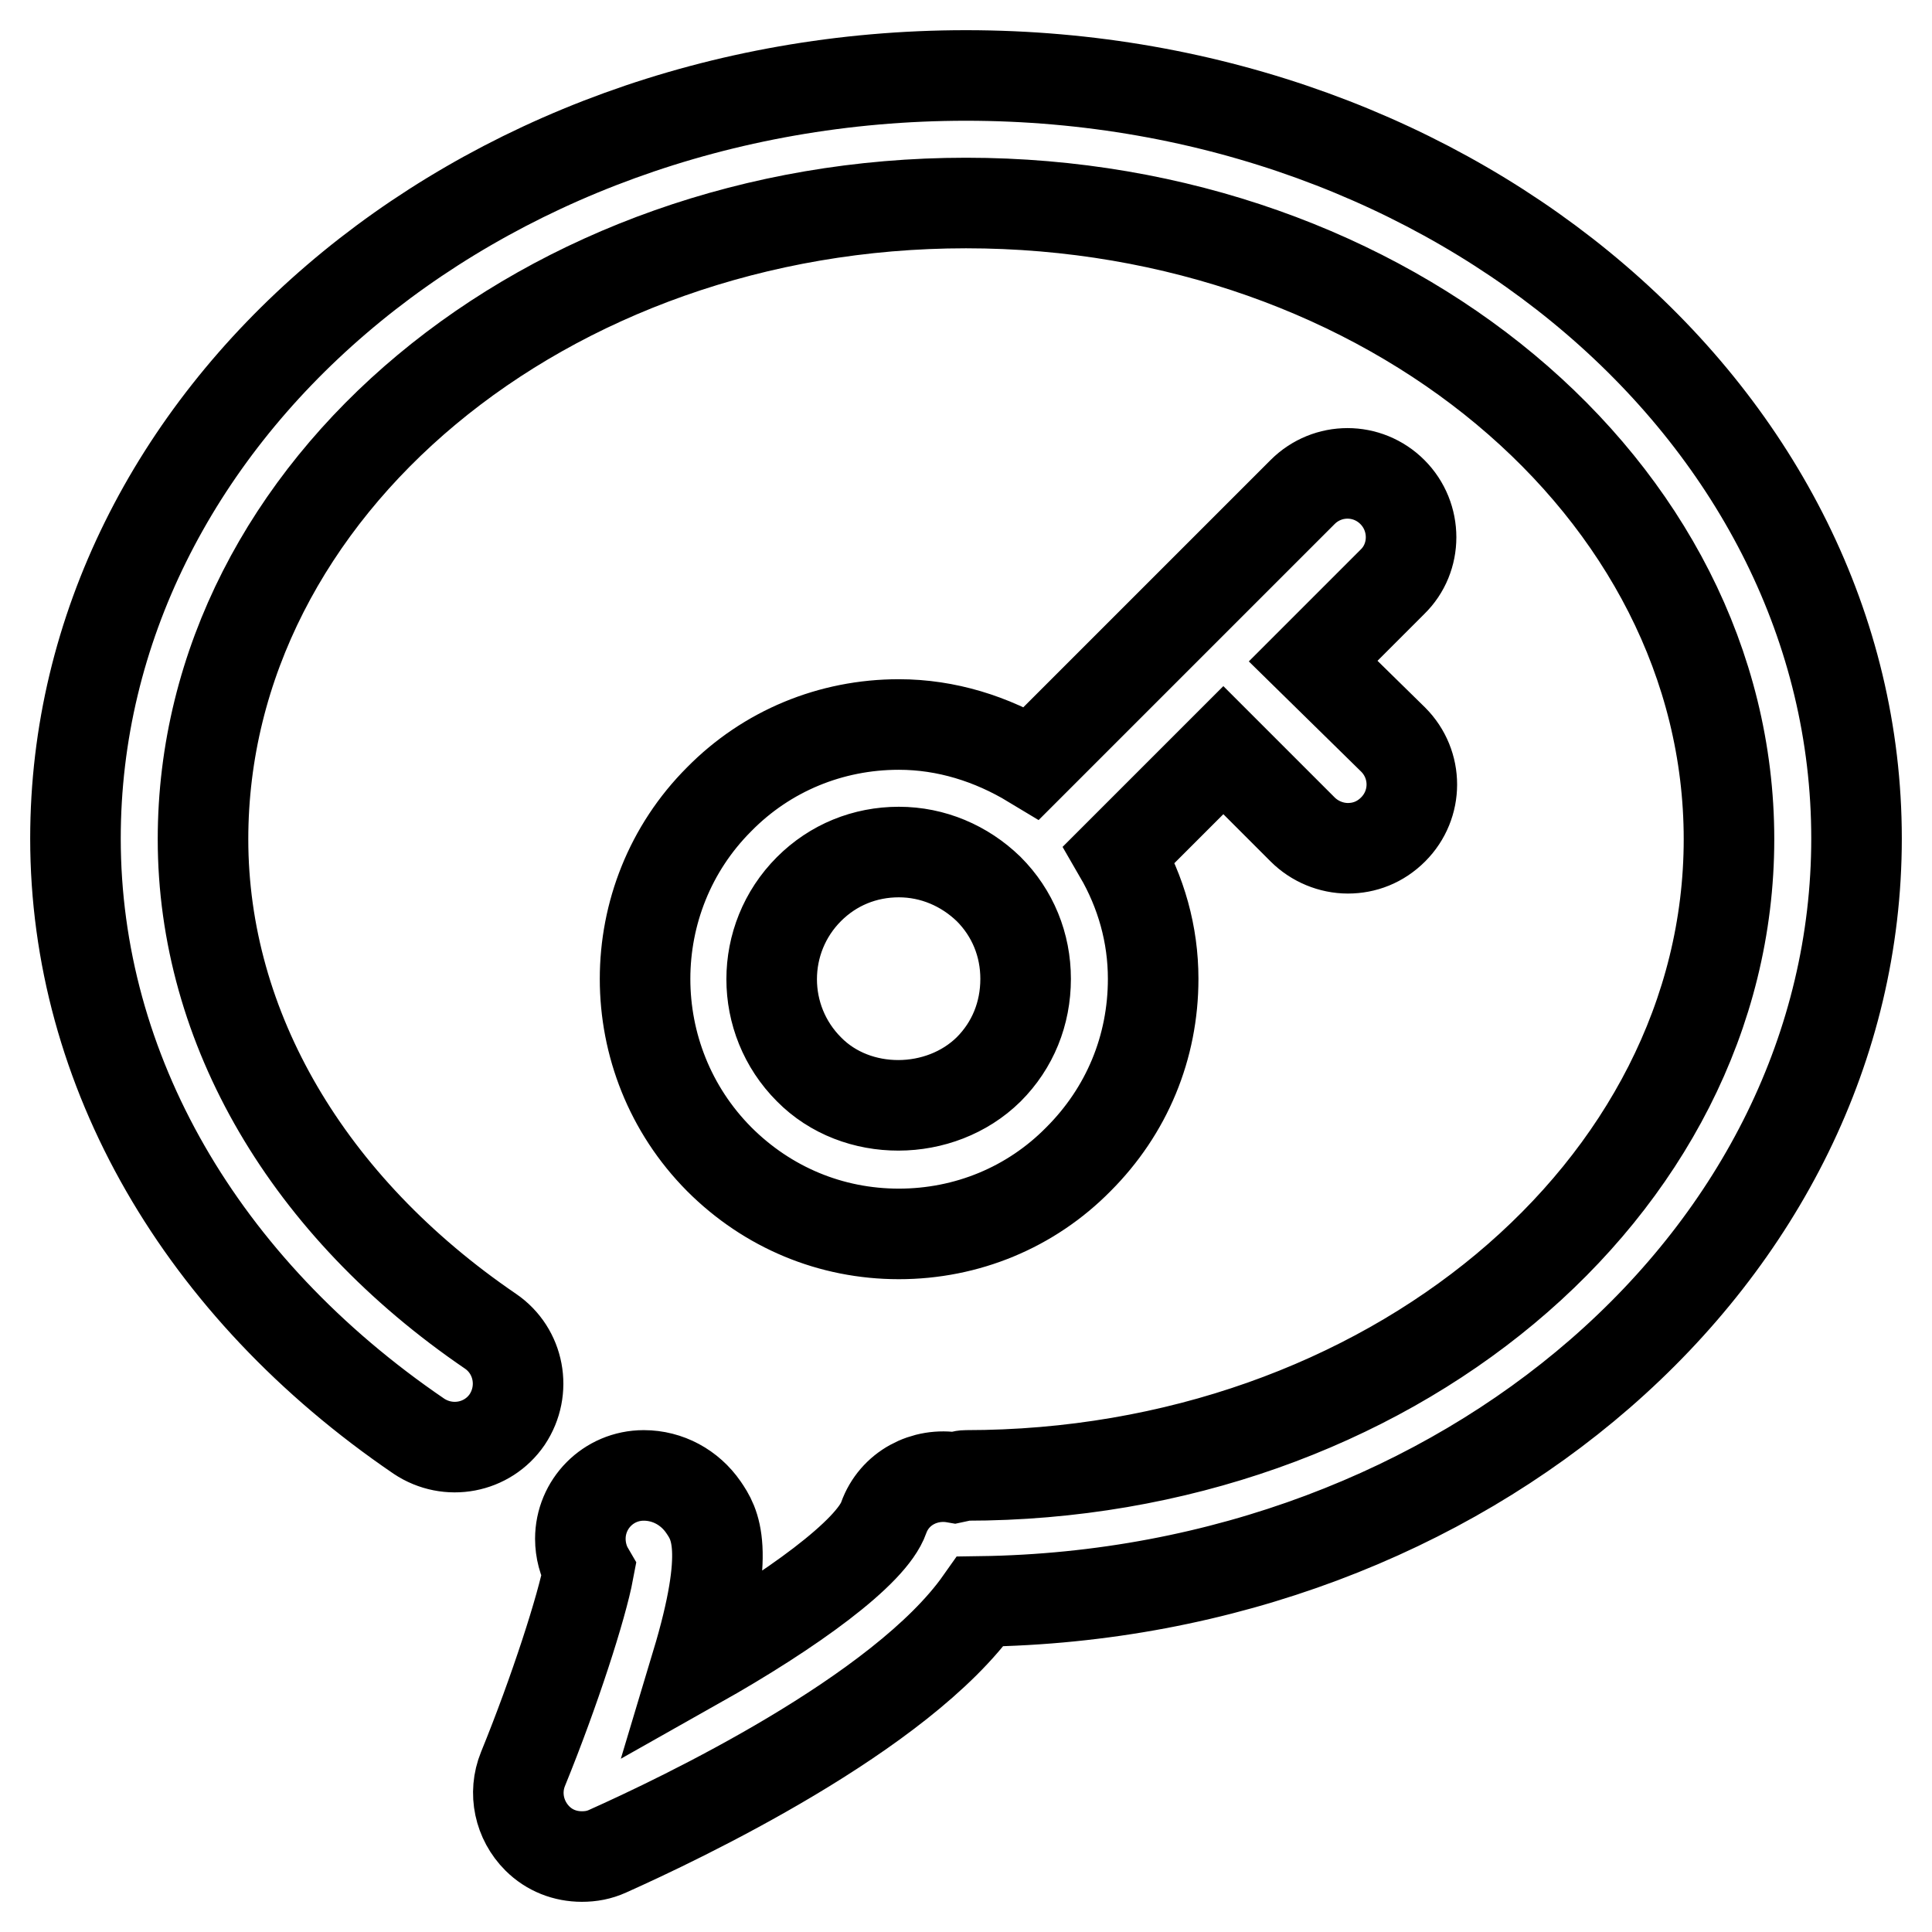
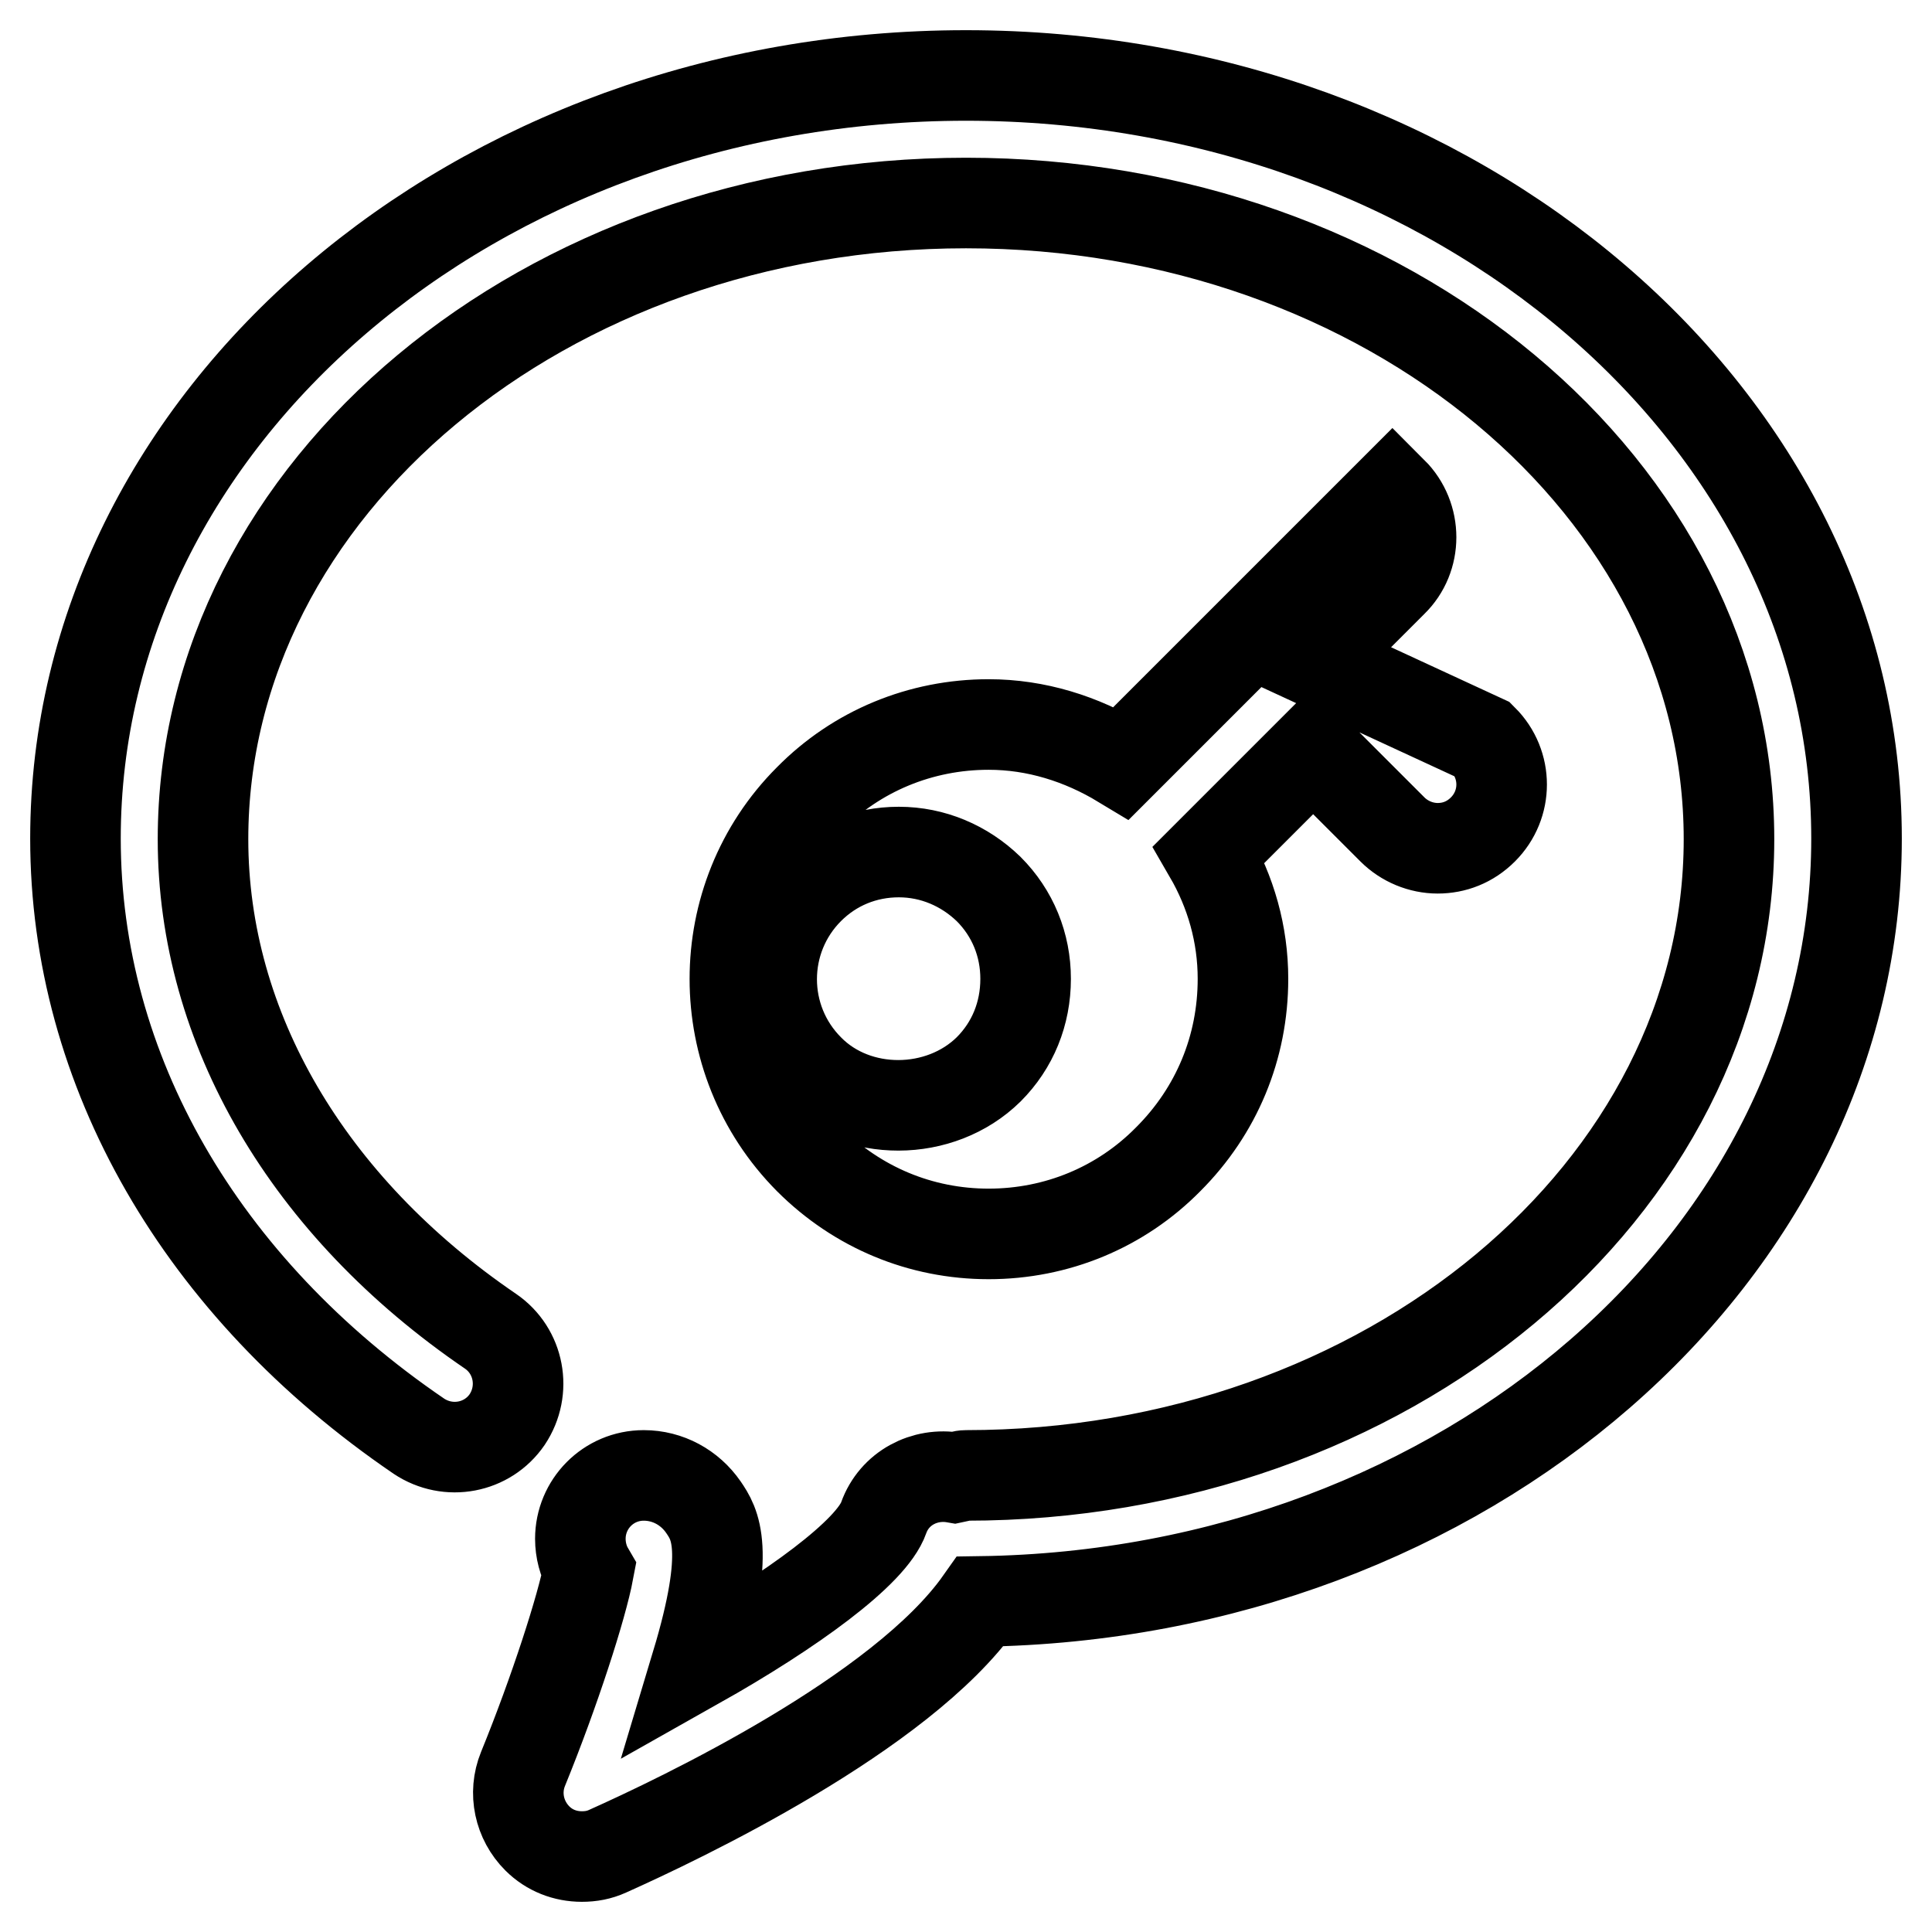
<svg xmlns="http://www.w3.org/2000/svg" version="1.1" x="0px" y="0px" viewBox="0 0 256 256" enable-background="new 0 0 256 256" xml:space="preserve">
  <g>
-     <path stroke-width="12" fill-opacity="0" stroke="#000000" d="M246,111.1C246,55.4,193.1,10,128,10S10,55.4,10,111.1c0,30.7,16.6,59.5,45.5,79.2 c3.9,2.6,9.1,1.6,11.7-2.2c2.6-3.9,1.6-9.1-2.2-11.7c-24.2-16.5-38.1-40.2-38.1-65.2c0-46.5,45.4-84.3,101.1-84.3 c55.8,0,101.1,37.8,101.1,84.3c0,46.5-45.4,84.3-101.1,84.3c-0.5,0-1,0.2-1.5,0.3c-4-0.7-8,1.4-9.4,5.3 c-1.6,4.6-12.2,12.3-24.8,19.4c4.6-15.3,2.4-18.6,0.9-20.8c-1.8-2.6-4.7-4.2-7.9-4.2c-4.7,0-8.4,3.8-8.4,8.4c0,1.5,0.4,3,1.1,4.2 c-0.9,4.8-4.5,16-8.7,26.3c-1.3,3.2-0.5,6.8,1.9,9.2c1.6,1.6,3.7,2.4,5.9,2.4c1.2,0,2.3-0.2,3.4-0.7c9.6-4.3,38.9-18.2,49.4-33.1 C194.1,211.3,246,166.3,246,111.1z M184.5,65.2c-3.3-3.3-8.6-3.3-11.9,0l-35.9,35.9c-5.3-3.2-11.3-5.1-17.6-5.1 c-9,0-17.5,3.5-23.8,9.9c-13.1,13.1-13.1,34.5,0,47.7c6.4,6.4,14.8,9.9,23.8,9.9c9,0,17.5-3.5,23.8-9.9c6.4-6.4,9.9-14.8,9.9-23.9 c0-5.9-1.6-11.5-4.5-16.5l13.8-13.8l10.5,10.5c1.6,1.6,3.8,2.5,6,2.5s4.3-0.8,6-2.5c3.3-3.3,3.3-8.6,0-11.9L174,87.6l10.5-10.5 C187.8,73.9,187.8,68.5,184.5,65.2z M131,141.7c-6.4,6.3-17.5,6.4-23.8,0c-6.6-6.6-6.6-17.3,0-23.9c3.2-3.2,7.4-4.9,11.9-4.9 c4.5,0,8.7,1.8,11.9,4.9c3.2,3.2,4.9,7.4,4.9,11.9C135.9,134.3,134.2,138.5,131,141.7z" />
+     <path stroke-width="12" fill-opacity="0" stroke="#000000" d="M246,111.1C246,55.4,193.1,10,128,10S10,55.4,10,111.1c0,30.7,16.6,59.5,45.5,79.2 c3.9,2.6,9.1,1.6,11.7-2.2c2.6-3.9,1.6-9.1-2.2-11.7c-24.2-16.5-38.1-40.2-38.1-65.2c0-46.5,45.4-84.3,101.1-84.3 c55.8,0,101.1,37.8,101.1,84.3c0,46.5-45.4,84.3-101.1,84.3c-0.5,0-1,0.2-1.5,0.3c-4-0.7-8,1.4-9.4,5.3 c-1.6,4.6-12.2,12.3-24.8,19.4c4.6-15.3,2.4-18.6,0.9-20.8c-1.8-2.6-4.7-4.2-7.9-4.2c-4.7,0-8.4,3.8-8.4,8.4c0,1.5,0.4,3,1.1,4.2 c-0.9,4.8-4.5,16-8.7,26.3c-1.3,3.2-0.5,6.8,1.9,9.2c1.6,1.6,3.7,2.4,5.9,2.4c1.2,0,2.3-0.2,3.4-0.7c9.6-4.3,38.9-18.2,49.4-33.1 C194.1,211.3,246,166.3,246,111.1z M184.5,65.2l-35.9,35.9c-5.3-3.2-11.3-5.1-17.6-5.1 c-9,0-17.5,3.5-23.8,9.9c-13.1,13.1-13.1,34.5,0,47.7c6.4,6.4,14.8,9.9,23.8,9.9c9,0,17.5-3.5,23.8-9.9c6.4-6.4,9.9-14.8,9.9-23.9 c0-5.9-1.6-11.5-4.5-16.5l13.8-13.8l10.5,10.5c1.6,1.6,3.8,2.5,6,2.5s4.3-0.8,6-2.5c3.3-3.3,3.3-8.6,0-11.9L174,87.6l10.5-10.5 C187.8,73.9,187.8,68.5,184.5,65.2z M131,141.7c-6.4,6.3-17.5,6.4-23.8,0c-6.6-6.6-6.6-17.3,0-23.9c3.2-3.2,7.4-4.9,11.9-4.9 c4.5,0,8.7,1.8,11.9,4.9c3.2,3.2,4.9,7.4,4.9,11.9C135.9,134.3,134.2,138.5,131,141.7z" />
  </g>
</svg>